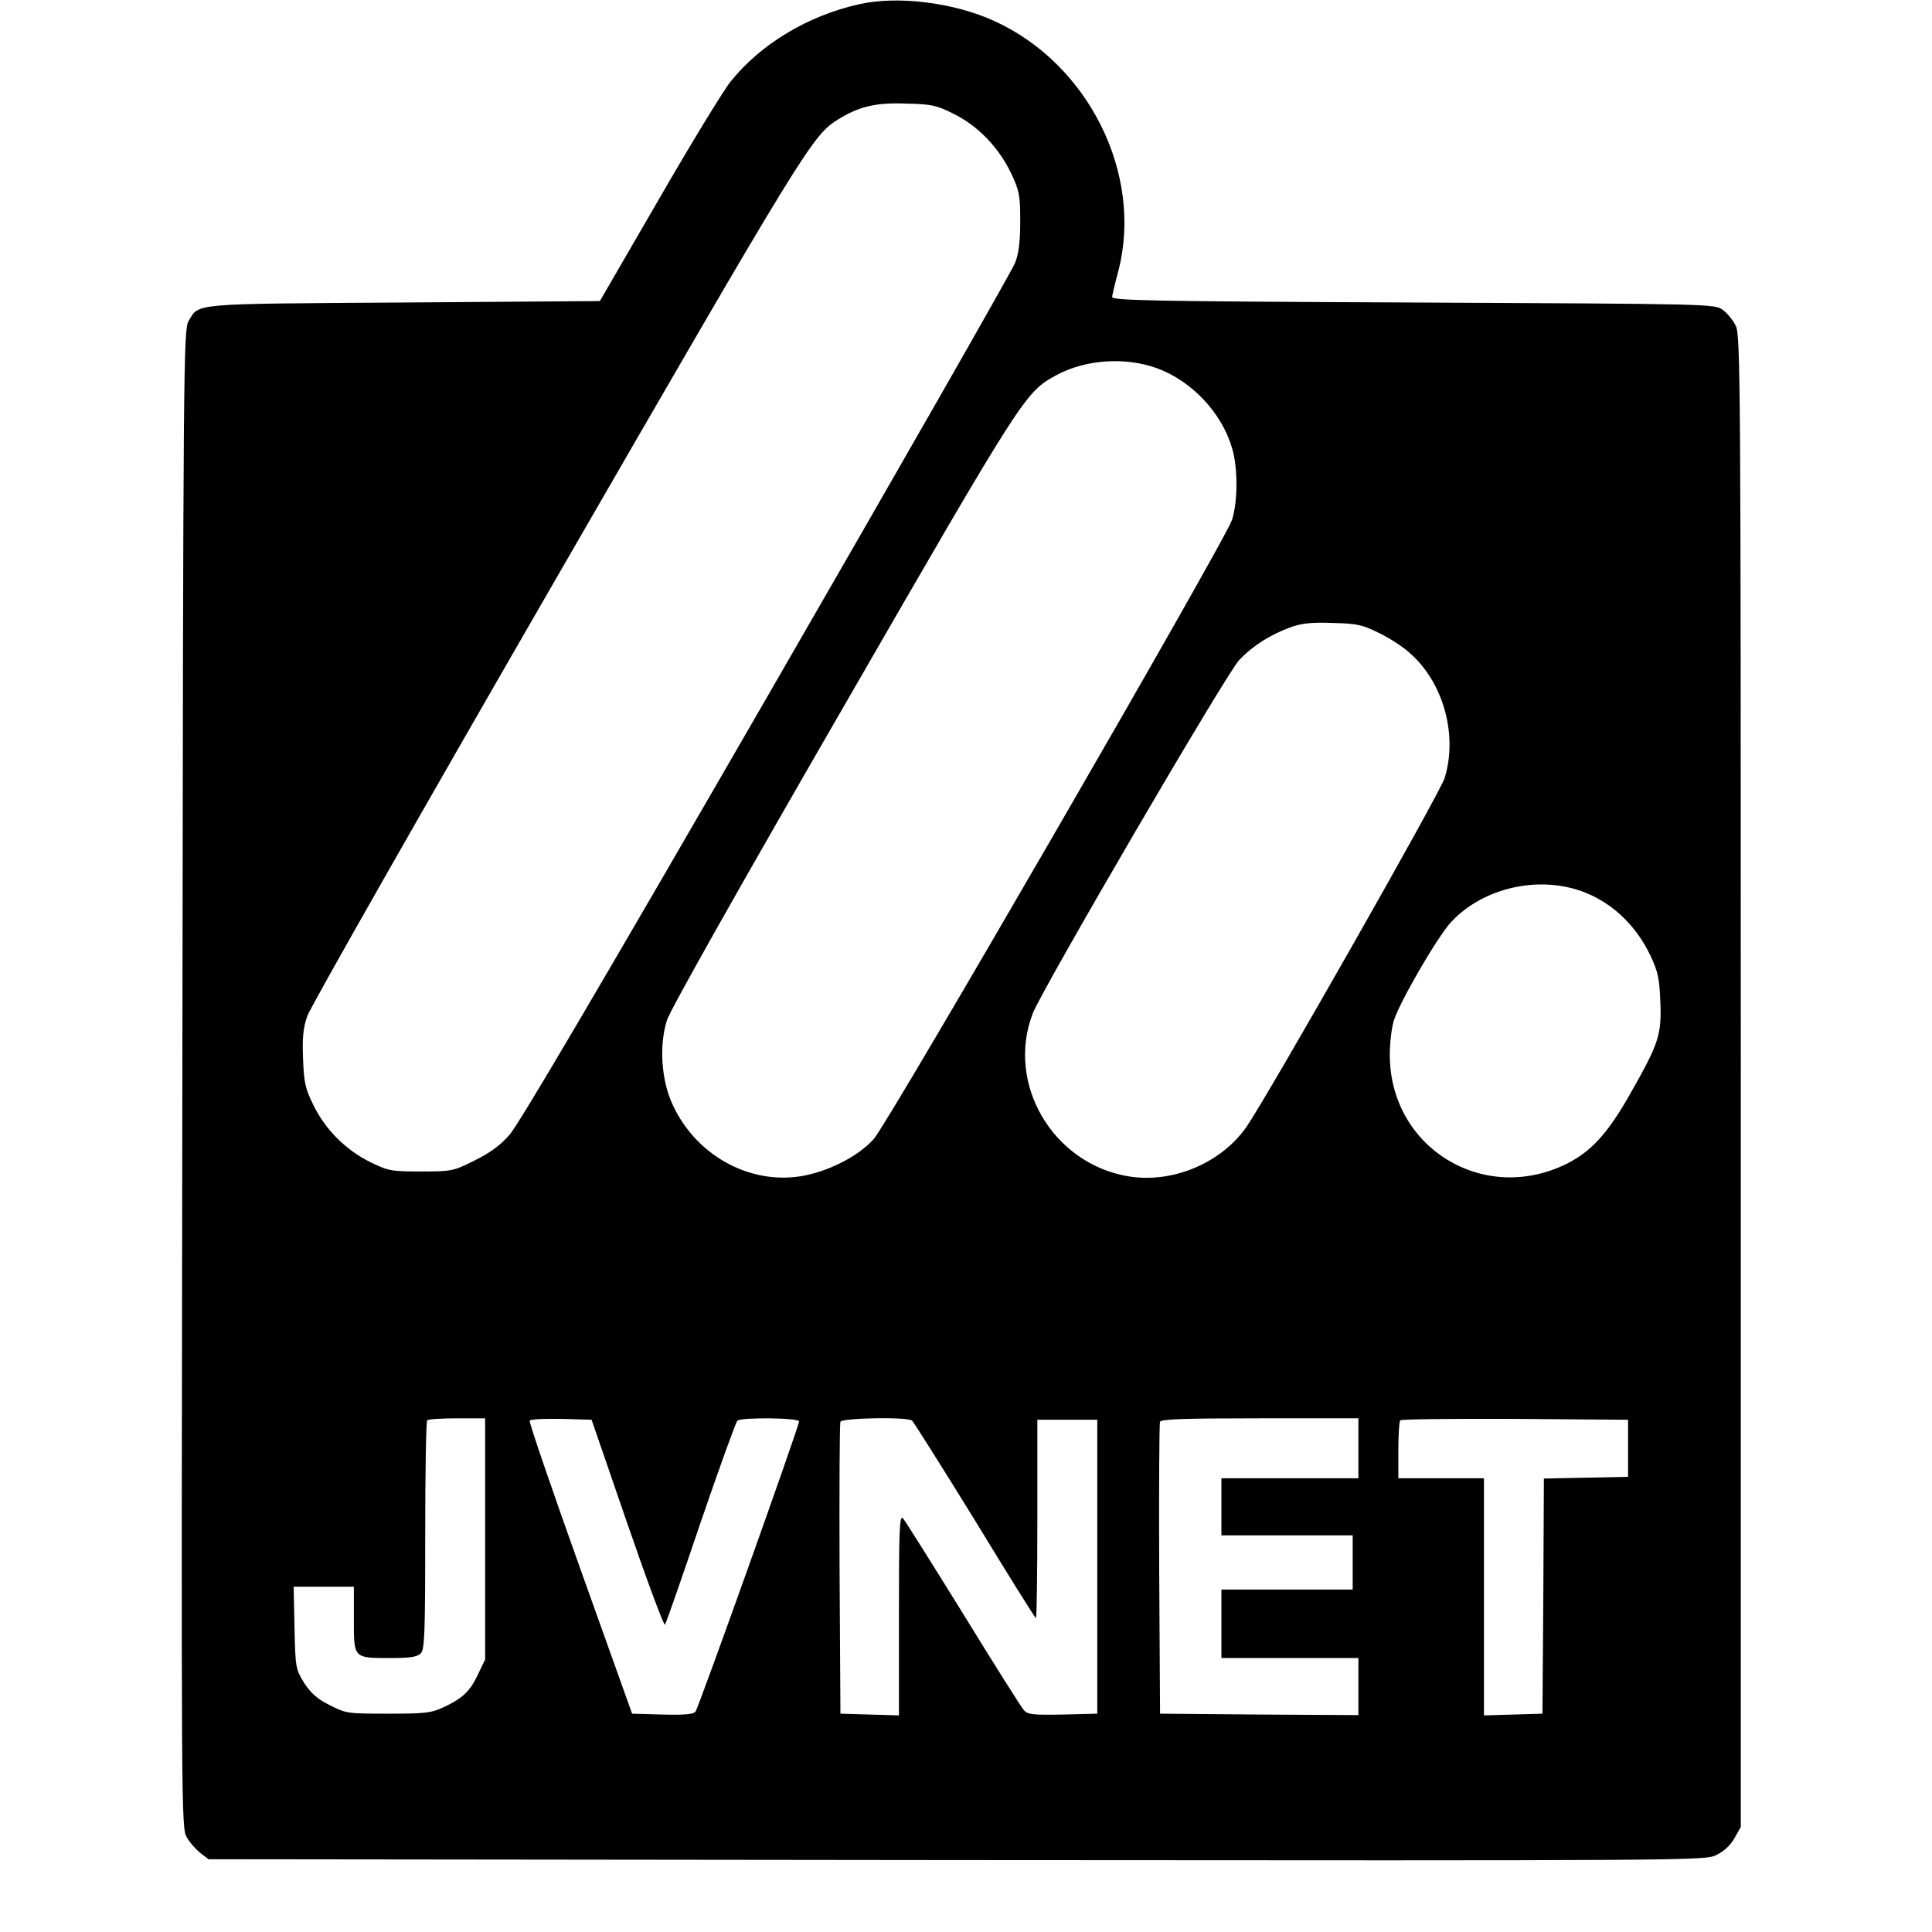
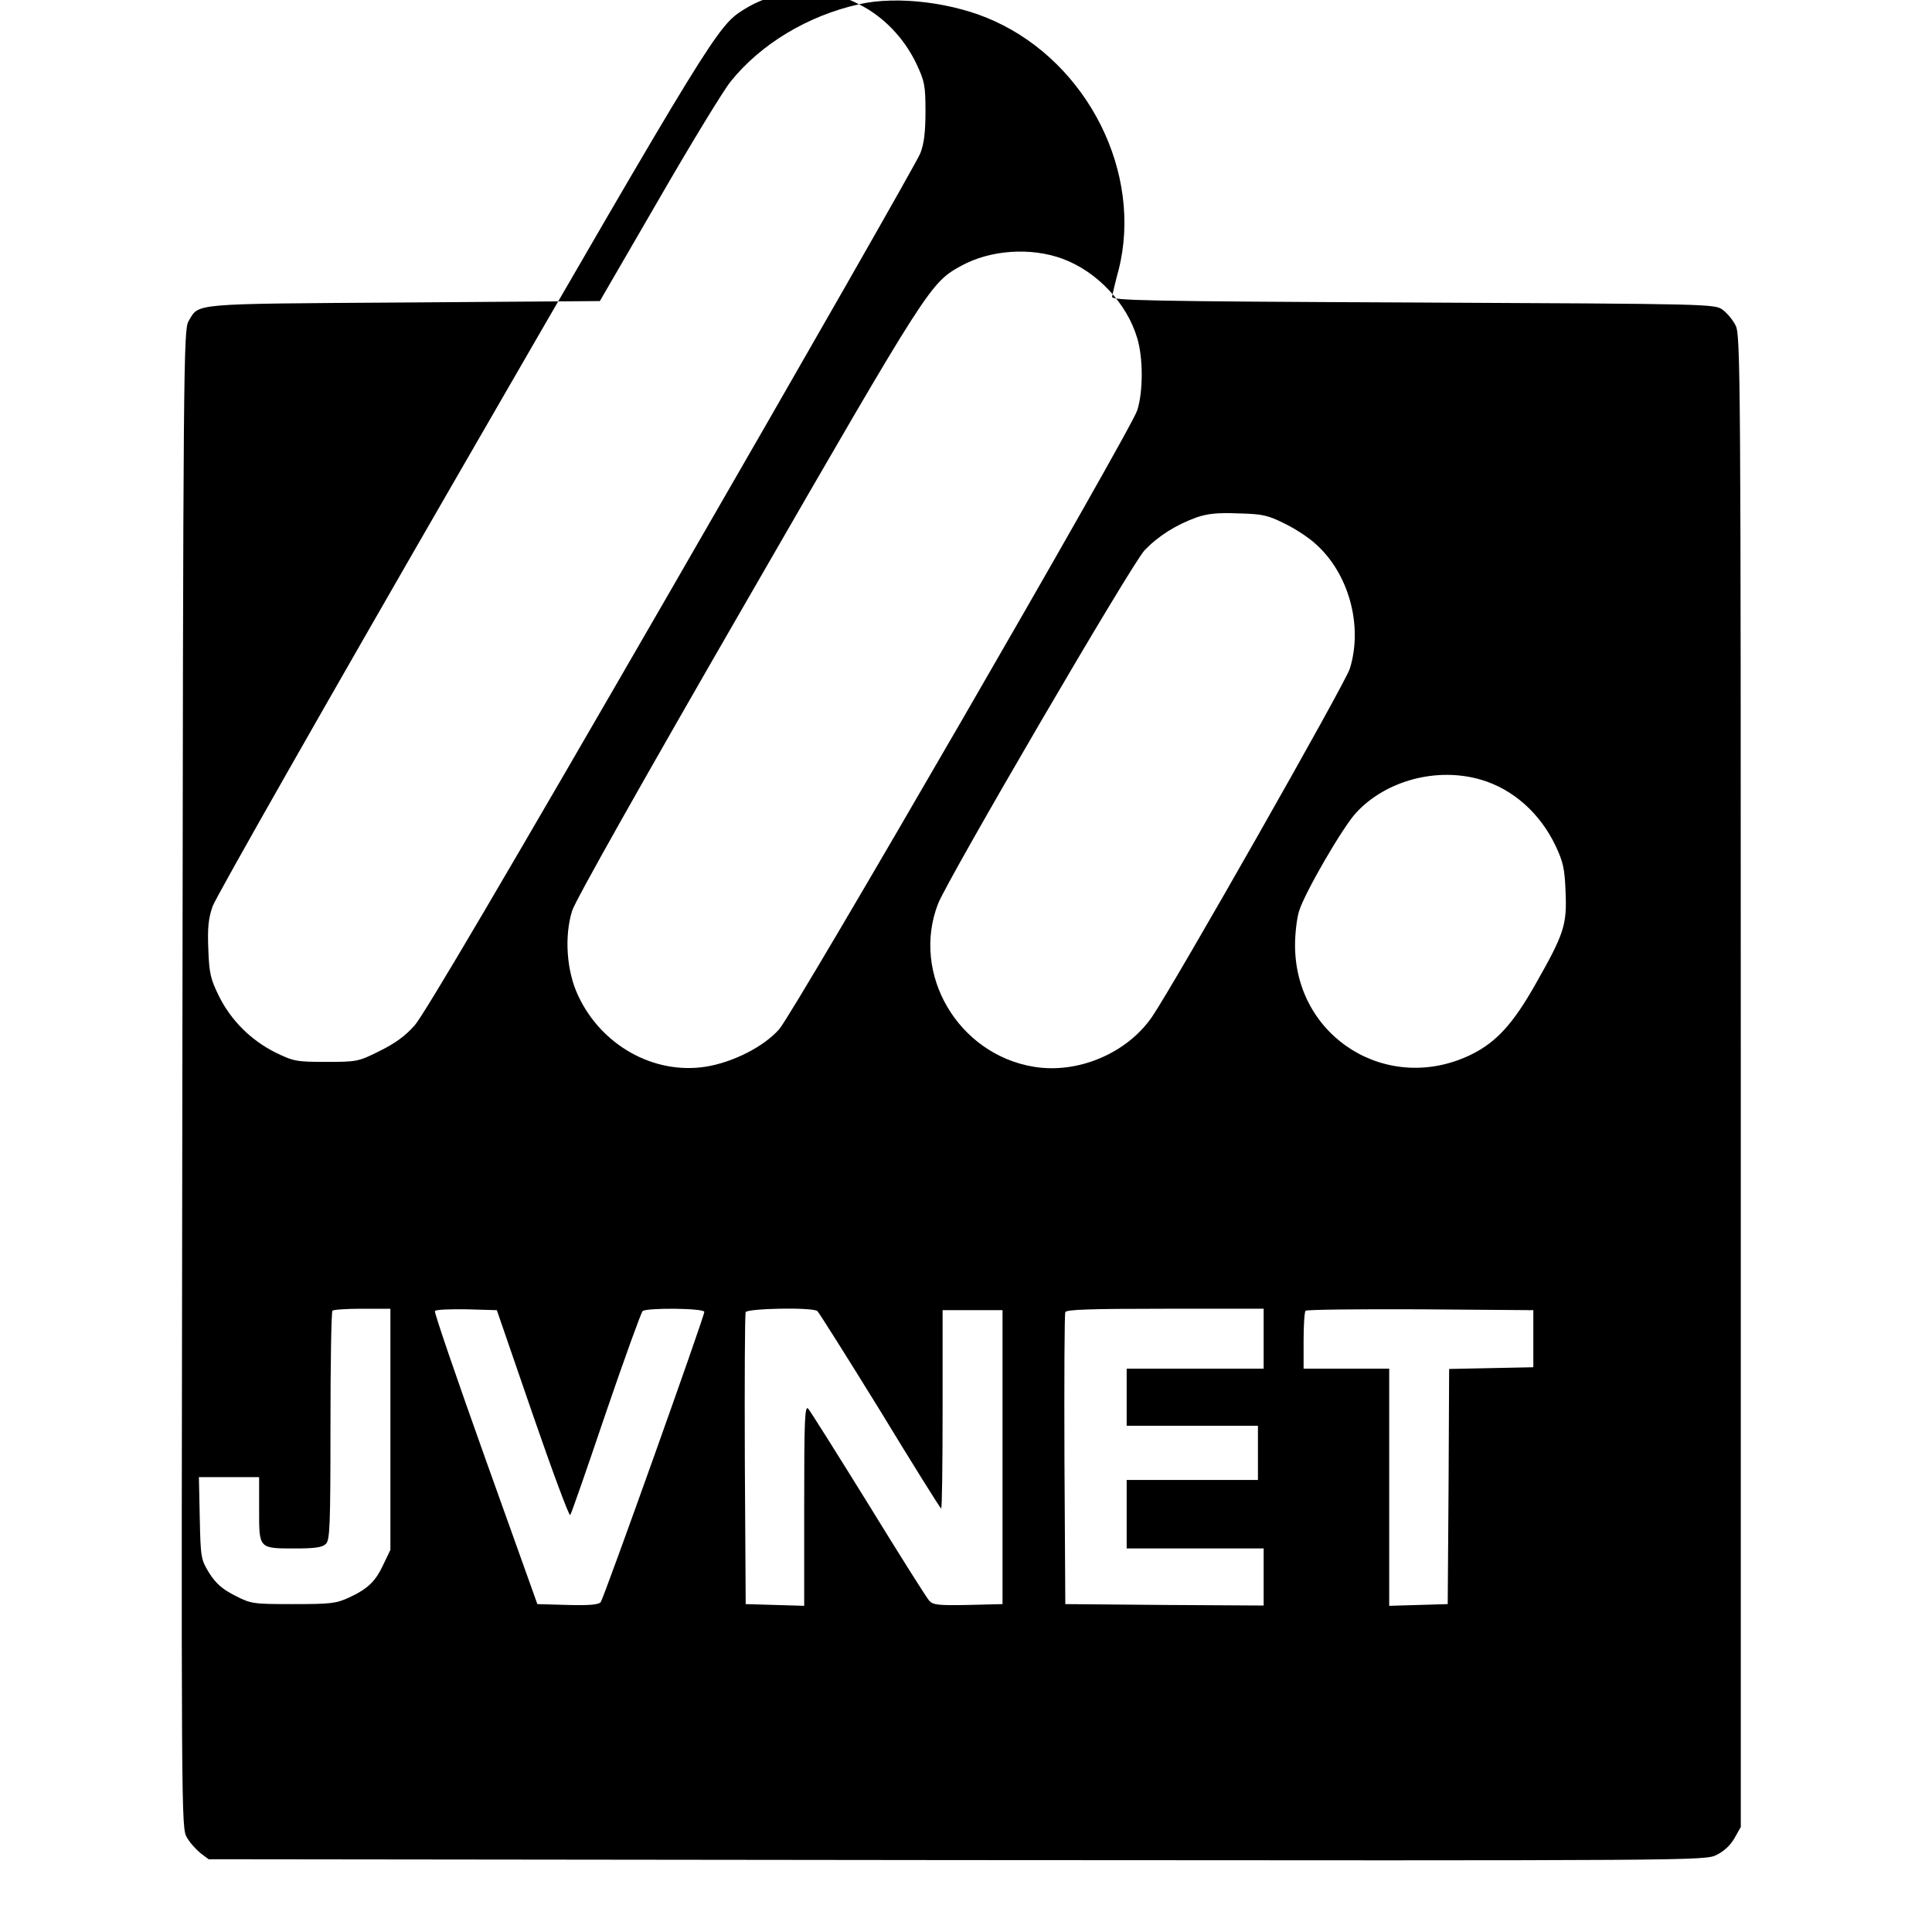
<svg xmlns="http://www.w3.org/2000/svg" version="1.0" width="677pt" height="677pt" viewBox="0 0 677 677" preserveAspectRatio="xMidYMid meet">
  <g transform="translate(0,677) scale(0.1,-0.1)" fill="#000000" stroke="none">
-     <path d="M3010 6755 c-180 -40 -345 -140 -450 -271 -25 -31 -138 -216 -251 -412 l-207 -357 -688 -5 c-754 -5 -715 -2 -753 -65 -18 -29 -19 -137 -22 -2655 -4 -2610 -4 -2625 16 -2659 11 -19 33 -43 48 -55 l28 -21 2621 -3 c2606 -2 2622 -2 2663 18 26 13 49 34 63 59 l22 39 0 2613 c0 2469 -1 2616 -18 2648 -9 19 -30 44 -45 55 -28 21 -36 21 -1085 26 -932 4 -1057 7 -1055 20 1 8 11 51 23 95 85 337 -106 721 -435 871 -141 65 -340 90 -475 59z m332 -384 c85 -42 158 -118 201 -208 29 -62 32 -76 32 -168 0 -72 -5 -113 -18 -146 -9 -25 -401 -711 -871 -1525 -575 -996 -869 -1496 -901 -1531 -32 -37 -70 -64 -123 -90 -74 -37 -79 -38 -187 -38 -105 0 -114 2 -178 33 -86 43 -156 113 -198 198 -29 59 -34 79 -37 163 -3 75 0 108 15 151 10 30 403 721 873 1535 874 1514 897 1550 986 1606 74 46 133 60 239 56 90 -2 107 -6 167 -36z m714 -892 c121 -45 225 -156 261 -278 21 -69 21 -188 0 -253 -22 -70 -1203 -2111 -1255 -2169 -55 -62 -163 -116 -258 -131 -181 -28 -365 75 -446 249 -41 86 -49 209 -21 298 12 37 244 449 617 1095 635 1101 638 1105 747 1165 103 56 244 65 355 24z m776 -927 c36 -17 85 -49 109 -71 117 -103 168 -287 121 -438 -16 -52 -614 -1104 -693 -1220 -88 -128 -260 -201 -415 -175 -265 44 -430 325 -335 571 34 87 680 1194 724 1239 48 50 110 89 182 115 38 13 73 17 146 14 84 -2 103 -6 161 -35z m689 -898 c113 -33 208 -118 262 -232 27 -57 32 -81 35 -162 5 -115 -5 -146 -105 -322 -79 -140 -138 -204 -225 -247 -292 -143 -618 59 -618 383 0 40 6 93 14 119 19 63 152 293 200 345 104 113 283 161 437 116z m-3821 -2276 l0 -423 -24 -50 c-28 -61 -56 -87 -121 -117 -45 -21 -65 -23 -196 -23 -142 0 -147 1 -204 30 -45 23 -66 42 -90 79 -29 48 -30 53 -33 193 l-3 143 105 0 106 0 0 -115 c0 -137 -2 -135 129 -135 68 0 93 4 105 16 14 13 16 65 16 413 0 219 3 401 7 404 3 4 51 7 105 7 l98 0 0 -422z m498 54 c69 -200 128 -359 132 -355 4 4 60 166 125 358 66 193 124 353 129 357 18 12 216 10 216 -3 0 -17 -352 -1003 -363 -1017 -7 -9 -39 -12 -116 -10 l-106 3 -182 509 c-100 280 -180 513 -177 518 3 5 53 7 112 6 l105 -3 125 -363z m998 360 c5 -4 104 -161 220 -349 115 -189 211 -343 214 -343 3 0 5 156 5 347 l0 348 105 0 105 0 0 -515 0 -515 -121 -3 c-105 -2 -122 0 -136 15 -9 10 -105 162 -213 338 -109 176 -204 327 -211 335 -12 12 -14 -40 -14 -338 l0 -353 -102 3 -103 3 -3 505 c-1 278 0 511 3 518 5 13 231 18 251 4z m1564 -97 l0 -105 -240 0 -240 0 0 -100 0 -100 230 0 230 0 0 -95 0 -95 -230 0 -230 0 0 -120 0 -120 240 0 240 0 0 -100 0 -100 -347 2 -348 3 -3 505 c-1 278 0 511 3 518 3 9 83 12 350 12 l345 0 0 -105z m945 0 l0 -100 -147 -3 -148 -3 -2 -412 -3 -412 -102 -3 -103 -3 0 416 0 415 -150 0 -150 0 0 98 c0 54 3 102 7 105 4 4 185 6 402 5 l396 -3 0 -100z" />
+     <path d="M3010 6755 c-180 -40 -345 -140 -450 -271 -25 -31 -138 -216 -251 -412 l-207 -357 -688 -5 c-754 -5 -715 -2 -753 -65 -18 -29 -19 -137 -22 -2655 -4 -2610 -4 -2625 16 -2659 11 -19 33 -43 48 -55 l28 -21 2621 -3 c2606 -2 2622 -2 2663 18 26 13 49 34 63 59 l22 39 0 2613 c0 2469 -1 2616 -18 2648 -9 19 -30 44 -45 55 -28 21 -36 21 -1085 26 -932 4 -1057 7 -1055 20 1 8 11 51 23 95 85 337 -106 721 -435 871 -141 65 -340 90 -475 59z c85 -42 158 -118 201 -208 29 -62 32 -76 32 -168 0 -72 -5 -113 -18 -146 -9 -25 -401 -711 -871 -1525 -575 -996 -869 -1496 -901 -1531 -32 -37 -70 -64 -123 -90 -74 -37 -79 -38 -187 -38 -105 0 -114 2 -178 33 -86 43 -156 113 -198 198 -29 59 -34 79 -37 163 -3 75 0 108 15 151 10 30 403 721 873 1535 874 1514 897 1550 986 1606 74 46 133 60 239 56 90 -2 107 -6 167 -36z m714 -892 c121 -45 225 -156 261 -278 21 -69 21 -188 0 -253 -22 -70 -1203 -2111 -1255 -2169 -55 -62 -163 -116 -258 -131 -181 -28 -365 75 -446 249 -41 86 -49 209 -21 298 12 37 244 449 617 1095 635 1101 638 1105 747 1165 103 56 244 65 355 24z m776 -927 c36 -17 85 -49 109 -71 117 -103 168 -287 121 -438 -16 -52 -614 -1104 -693 -1220 -88 -128 -260 -201 -415 -175 -265 44 -430 325 -335 571 34 87 680 1194 724 1239 48 50 110 89 182 115 38 13 73 17 146 14 84 -2 103 -6 161 -35z m689 -898 c113 -33 208 -118 262 -232 27 -57 32 -81 35 -162 5 -115 -5 -146 -105 -322 -79 -140 -138 -204 -225 -247 -292 -143 -618 59 -618 383 0 40 6 93 14 119 19 63 152 293 200 345 104 113 283 161 437 116z m-3821 -2276 l0 -423 -24 -50 c-28 -61 -56 -87 -121 -117 -45 -21 -65 -23 -196 -23 -142 0 -147 1 -204 30 -45 23 -66 42 -90 79 -29 48 -30 53 -33 193 l-3 143 105 0 106 0 0 -115 c0 -137 -2 -135 129 -135 68 0 93 4 105 16 14 13 16 65 16 413 0 219 3 401 7 404 3 4 51 7 105 7 l98 0 0 -422z m498 54 c69 -200 128 -359 132 -355 4 4 60 166 125 358 66 193 124 353 129 357 18 12 216 10 216 -3 0 -17 -352 -1003 -363 -1017 -7 -9 -39 -12 -116 -10 l-106 3 -182 509 c-100 280 -180 513 -177 518 3 5 53 7 112 6 l105 -3 125 -363z m998 360 c5 -4 104 -161 220 -349 115 -189 211 -343 214 -343 3 0 5 156 5 347 l0 348 105 0 105 0 0 -515 0 -515 -121 -3 c-105 -2 -122 0 -136 15 -9 10 -105 162 -213 338 -109 176 -204 327 -211 335 -12 12 -14 -40 -14 -338 l0 -353 -102 3 -103 3 -3 505 c-1 278 0 511 3 518 5 13 231 18 251 4z m1564 -97 l0 -105 -240 0 -240 0 0 -100 0 -100 230 0 230 0 0 -95 0 -95 -230 0 -230 0 0 -120 0 -120 240 0 240 0 0 -100 0 -100 -347 2 -348 3 -3 505 c-1 278 0 511 3 518 3 9 83 12 350 12 l345 0 0 -105z m945 0 l0 -100 -147 -3 -148 -3 -2 -412 -3 -412 -102 -3 -103 -3 0 416 0 415 -150 0 -150 0 0 98 c0 54 3 102 7 105 4 4 185 6 402 5 l396 -3 0 -100z" />
  </g>
</svg>